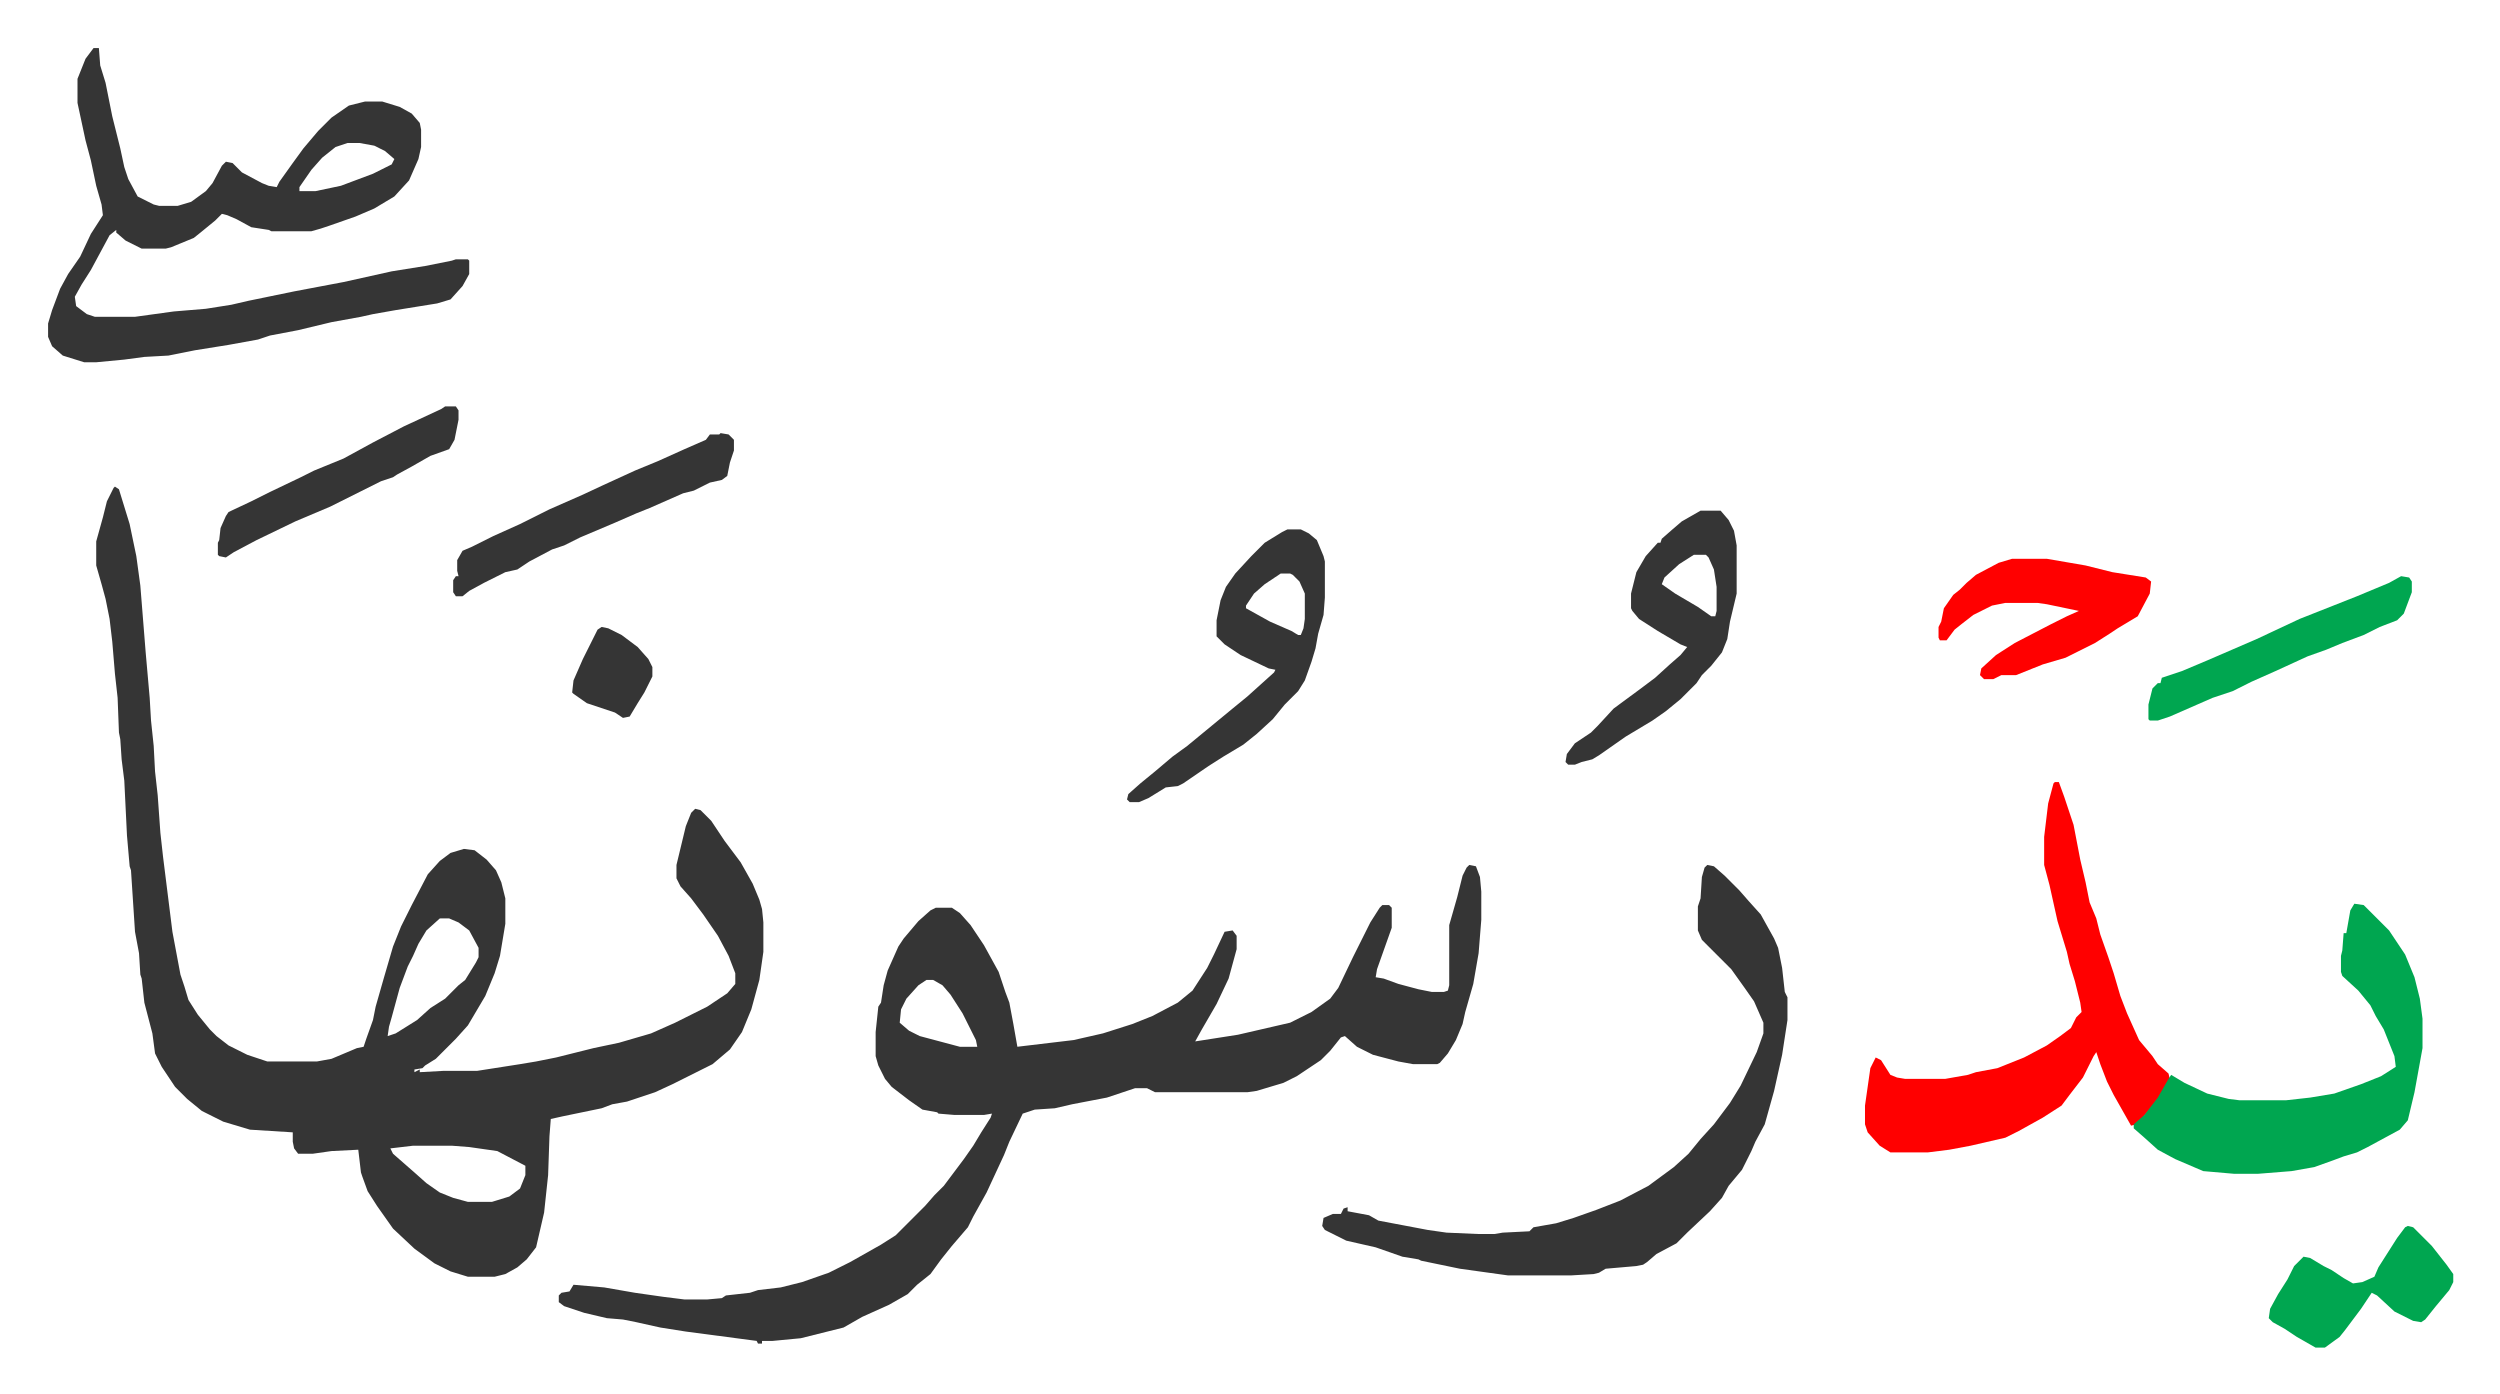
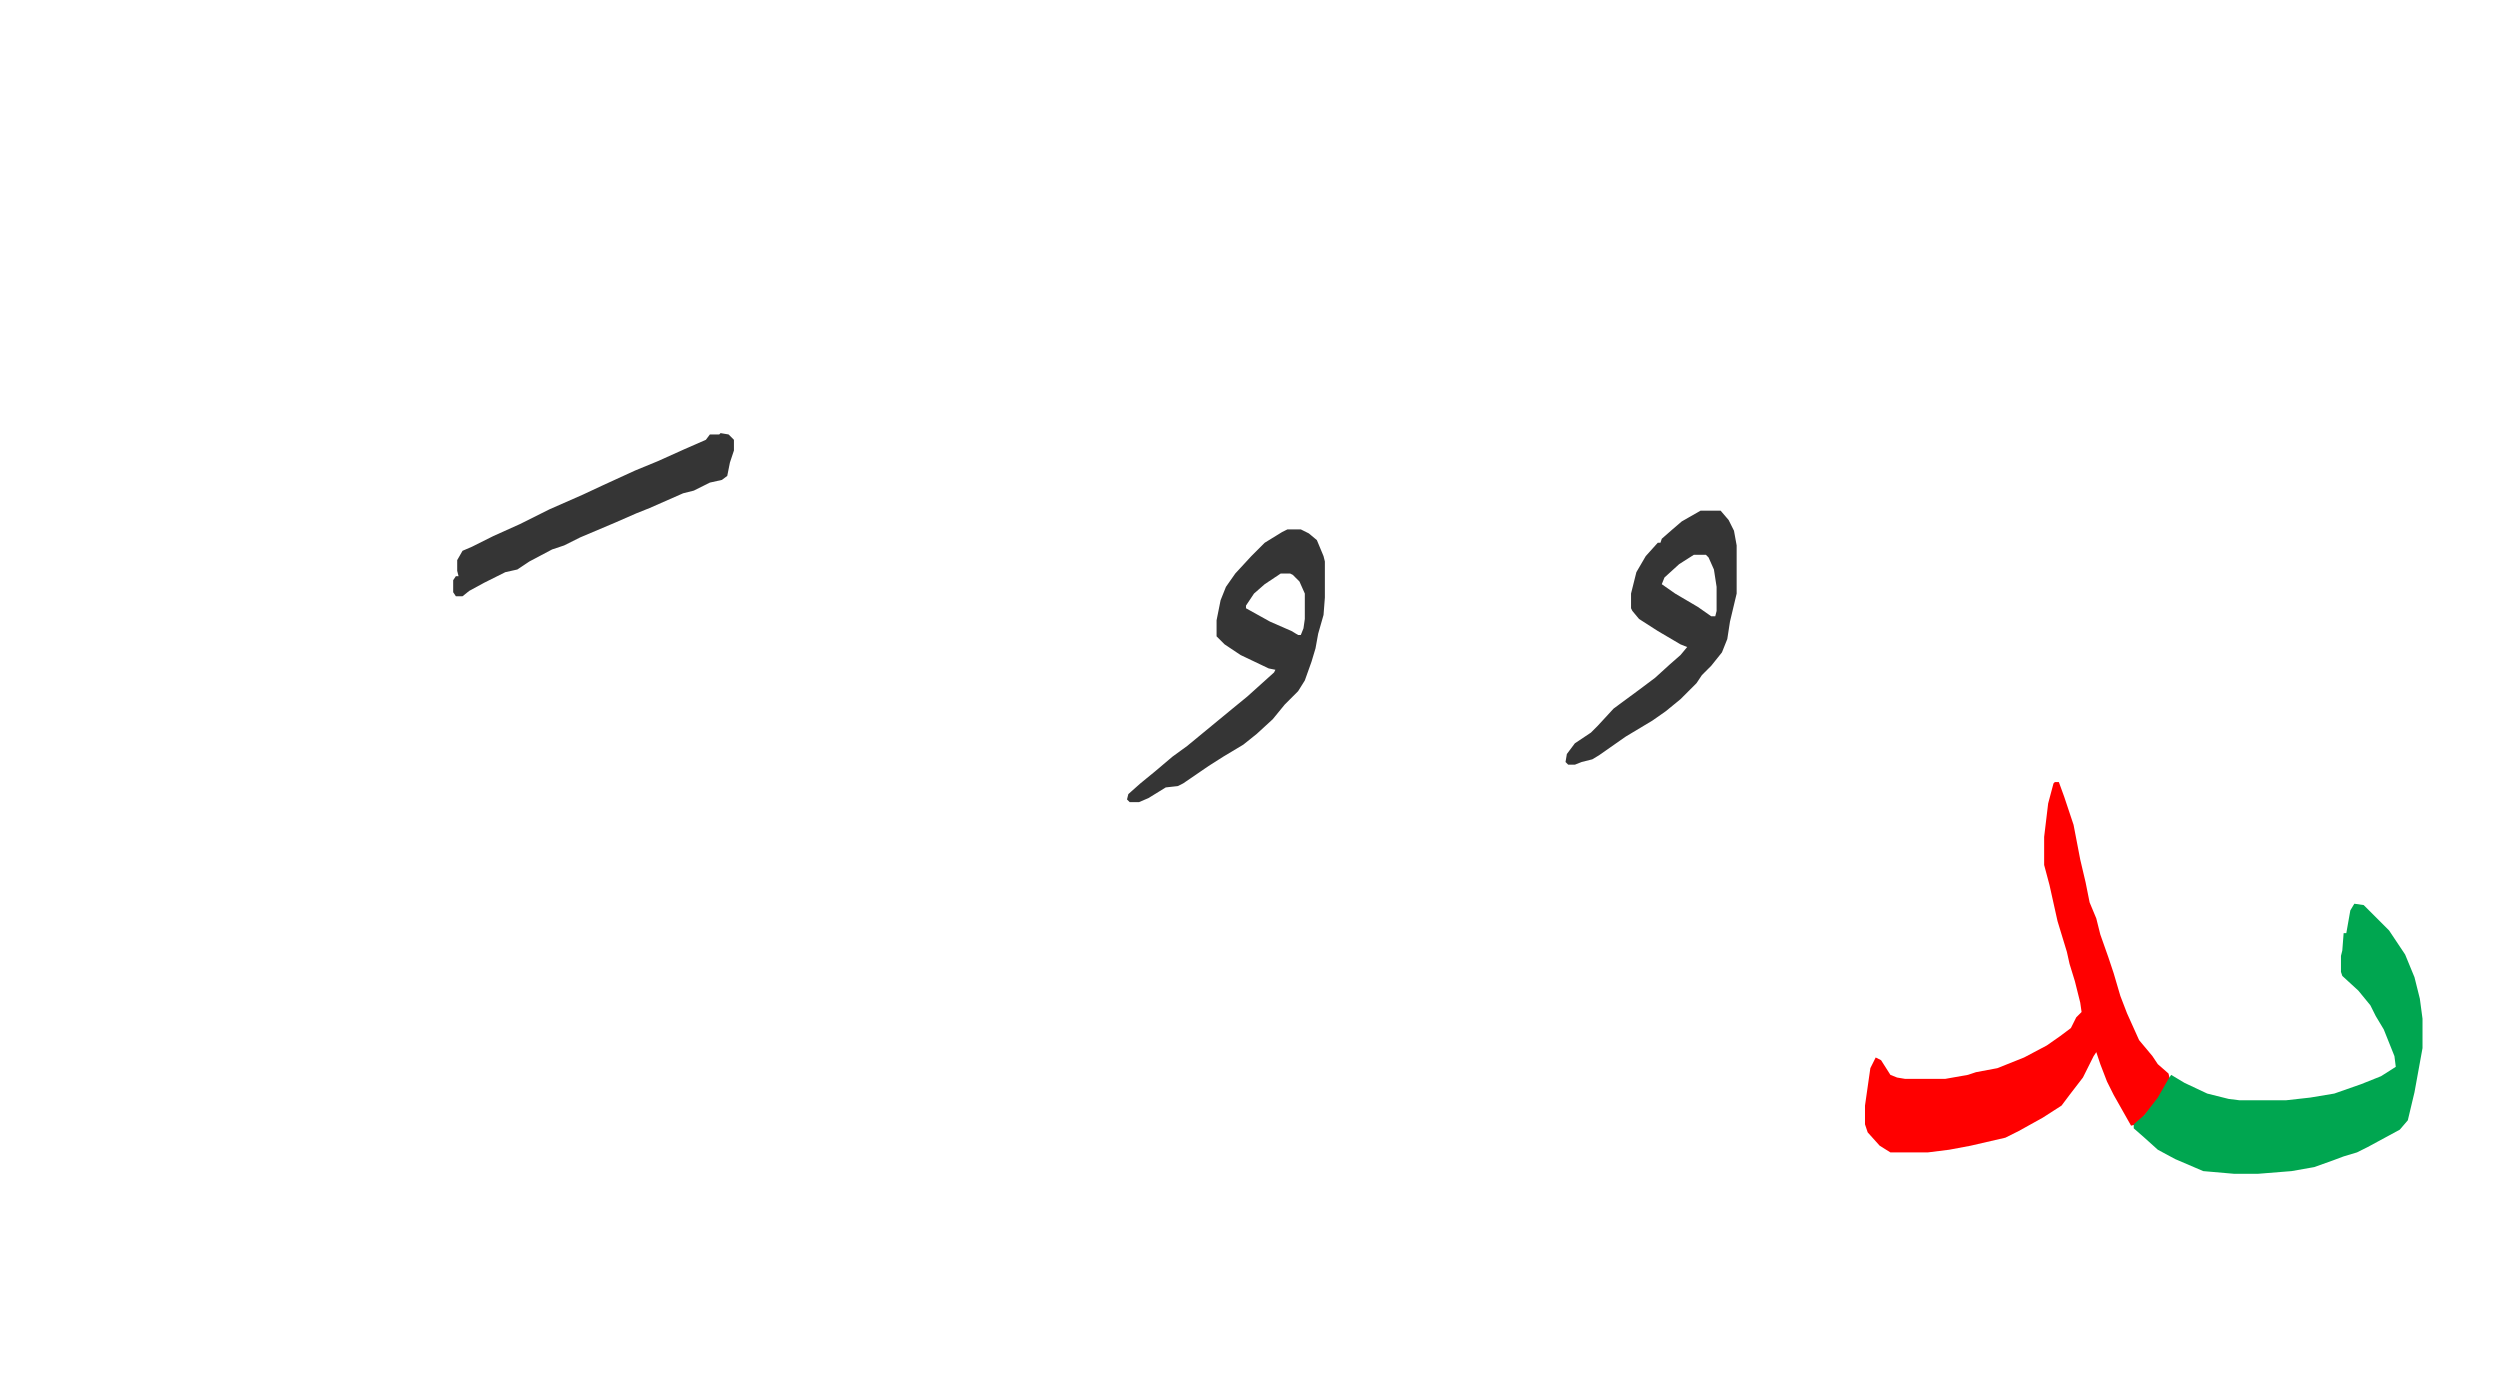
<svg xmlns="http://www.w3.org/2000/svg" role="img" viewBox="-35.96 122.04 1869.92 1042.92">
-   <path fill="#353535" id="rule_normal" d="M50 486l3 2 8 26 5 24 3 22 4 50 3 34 1 17 2 19 1 19 2 18 2 28 2 18 7 56 6 32 3 9 3 10 7 11 9 11 5 5 9 7 14 7 15 5h37l11-2 19-8 5-1 2-6 5-14 2-10 6-21 7-24 6-15 8-16 12-23 9-10 8-6 10-3 8 1 9 7 7 8 4 9 3 12v19l-4 24-4 13-7 17-13 22-9 10-10 10-5 5-8 5-2 2-6 1v2l4-2v2l18-1h25l32-5 12-2 15-3 28-7 19-4 24-7 18-8 24-12 15-10 6-7v-8l-5-13-8-15-11-16-9-12-8-9-3-6v-10l7-29 4-10 3-3 4 1 8 8 10 15 12 16 9 16 5 12 2 7 1 10v22l-3 21-6 22-7 17-9 13-13 11-30 15-13 6-12 4-9 3-11 2-8 3-29 6-9 2-1 13-1 29-3 28-6 26-7 9-7 6-9 5-8 2h-20l-13-4-12-6-15-11-16-15-12-17-7-11-4-11-1-3-2-17-20 1-14 2h-11l-3-4-1-5v-7l-32-2-20-6-16-8-11-9-9-9-10-15-5-10-2-15-6-23-2-18-1-3-1-16-3-16-3-46-1-3-2-23-2-41-2-16-1-15-1-5-1-26-2-18-2-24-2-17-3-15-3-11-4-14v-18l5-18 3-12 5-10zm243 323l-10 9-6 10-4 9-4 8-6 16-6 22-2 7-1 7 6-2 16-10 10-9 11-7 10-10 5-4 8-13 2-4v-7l-7-13-8-6-7-3zm-20 170l-17 2 2 4 8 7 8 7 9 8 10 7 10 4 11 3h18l13-4 8-6 4-10v-7l-21-11-21-3-13-1zm790-210l5 1 3 8 1 11v21l-2 25-4 23-6 21-2 9-5 12-6 10-6 7-2 1h-18l-11-2-19-5-12-6-9-8-3 1-8 10-7 7-18 12-10 5-20 6-7 1h-69l-6-3h-9l-21 7-26 5-13 3-15 1-9 3-10 21-4 10-13 28-10 18-4 8-12 14-8 10-8 11-10 8-7 7-14 8-20 9-14 8-32 8-21 2h-8v2h-3l-1-2-53-7-19-3-18-4-10-2-12-1-17-4-15-5-4-3v-5l2-2 6-1 3-5 23 2 23 4 21 3 16 2h17l11-1 3-2 18-2 6-2 17-2 16-4 20-7 16-8 23-13 11-7 22-22 7-8 7-7 15-20 7-10 6-10 7-11 1-3-6 1h-22l-12-1-1-1-11-2-10-7-13-10-5-6-5-10-2-7v-18l2-19 2-3 2-13 3-11 8-18 4-6 11-13 9-8 4-2h12l6 4 8 9 10 15 11 20 5 15 3 8 3 16 3 17 42-5 22-5 22-7 15-6 19-10 11-9 11-17 5-10 8-17 6-1 3 4v10l-6 22-9 19-11 19-5 9 32-5 39-9 16-8 14-10 6-8 11-23 5-10 8-16 7-11 2-2h5l2 2v15l-11 31-1 6 6 1 11 4 15 4 10 2h9l3-1 1-4v-45l6-21 4-16 3-6zm-406 86l-6 4-9 10-4 8-1 10 7 6 8 4 30 8h13l-1-5-10-20-9-14-6-7-7-4zM34 158h4l1 13 4 13 5 25 6 24 3 14 3 9 7 13 12 6 4 1h14l10-3 11-8 5-6 7-13 3-3 5 1 7 7 15 8 5 2 6 1 2-4 10-14 8-11 11-13 10-10 13-9 12-3h13l13 4 9 5 6 7 1 5v13l-2 9-7 16-11 12-15 9-14 6-20 7-6 2-7 2h-30l-2-1-13-2-11-6-7-3-4-1-5 5-11 9-5 4-17 7-4 1H70l-12-6-7-6v-2l-5 4-14 26-7 11-5 9 1 7 8 6 6 2h30l29-4 24-2 19-3 13-3 34-7 37-7 36-8 25-4 20-4 3-1h9l1 1v10l-5 9-9 10-10 3-31 5-17 3-9 2-22 4-25 6-21 4-9 3-22 4-25 4-20 4-18 1-15 2-21 2h-9l-16-5-8-7-3-7v-10l3-10 6-16 6-11 9-13 8-17 9-14-1-8-4-14-4-19-4-15-6-28v-18l6-15zm190 71l-9 3-10 8-8 9-9 13v3h12l19-4 24-9 14-7 2-4-7-6-8-4-11-2zm1017 540l5 1 8 7 11 11 7 8 9 10 10 18 3 7 3 15 2 18 2 4v17l-4 26-6 27-7 25-7 13-3 7-7 14-10 12-5 9-9 10-17 16-8 8-15 8-7 6-3 2-5 1-23 2-5 3-4 1-17 1h-47l-36-5-29-6-2-1-12-2-20-7-22-5-16-8-2-3 1-6 7-3h6l2-4 3-1v3l16 3 7 4 37 7 14 2 23 1h13l6-1 20-1 3-3 17-3 13-4 17-6 18-7 21-11 19-14 11-10 9-11 10-11 12-16 8-13 12-25 5-14v-8l-7-16-7-10-10-14-22-22-3-7v-18l2-6 1-16 2-7z" />
  <path fill="#ff0000" id="rule_qalqalah" d="M1501 707h3l4 11 7 21 5 26 4 17 3 15 5 12 3 12 6 17 4 12 5 17 5 13 9 20 10 12 4 6 8 7 1 4-8 14-8 10-9 10-4 1-13-23-5-10-5-13-3-9-2 3-8 16-10 13-6 8-14 9-18 10-10 5-26 6-16 3-16 2h-28l-8-5-9-10-2-6v-14l4-28 4-8 4 2 7 11 5 2 6 1h30l17-3 6-2 16-3 20-8 17-9 10-7 8-6 4-8 4-4-1-7-4-16-4-13-2-9-7-23-6-27-4-15v-21l3-25 4-15z" />
  <path fill="#00a650" id="rule_idgham_with_ghunnah" d="M1725 798l7 1 19 19 6 9 6 9 7 17 4 16 2 15v22l-6 33-5 21-6 7-24 13-8 4-10 3-8 3-14 5-17 3-25 2h-18l-23-2-21-9-13-7-10-9-8-7v-3l8-7 10-13 8-14 2-3 10 6 17 8 16 4 8 1h35l18-2 18-3 20-7 15-6 11-7-1-8-8-20-6-10-4-8-9-11-12-11-1-3v-12l1-4 1-13h2l3-17z" />
  <path fill="#353535" id="rule_normal" d="M927 518h10l6 3 6 5 5 12 1 4v27l-1 13-4 14-2 11-3 10-5 14-5 8-10 10-9 11-12 11-10 8-15 9-11 7-19 13-4 2-9 1-13 8-7 3h-7l-2-2 1-4 9-8 11-9 13-11 11-8 17-14 17-14 11-9 10-9 10-9 1-2-5-1-21-10-12-8-6-6v-12l3-15 4-10 7-10 12-13 10-10 13-8zm-5 33l-12 8-8 7-6 9v2l18 10 16 7 5 3h2l2-5 1-7v-19l-4-9-5-5-2-1zm314-47h15l6 7 4 8 2 11v36l-5 21-2 13-4 10-8 10-7 7-4 6-12 12-11 9-10 7-20 12-10 7-10 7-5 3-8 2-5 2h-5l-2-2 1-6 6-8 12-8 5-5 12-13 19-14 12-9 11-10 8-7 5-6-5-2-17-10-14-9-5-6-1-2v-11l4-16 7-12 9-10h2l1-3 8-7 7-6zm-5 33l-11 7-11 10-2 5 10 7 17 10 10 7h3l1-4v-18l-2-13-4-9-2-2z" />
-   <path fill="#ff0000" id="rule_qalqalah" d="M1469 540h26l29 5 20 5 25 4 4 3-1 9-9 17-15 9-6 4-11 7-12 6-10 5-17 5-20 8h-11l-6 3h-7l-3-3 1-5 11-10 14-9 27-14 12-6 9-4-24-5-7-1h-24l-10 2-14 7-9 7-5 4-6 8h-5l-1-2v-8l2-4 2-10 7-10 5-4 5-5 7-6 17-9z" />
  <path fill="#353535" id="rule_normal" d="M503 446l6 1 4 4v8l-3 9-2 10-4 3-9 2-12 6-8 2-25 11-10 4-16 7-26 11-12 6-9 3-17 9-9 6-9 2-16 8-11 6-5 4h-5l-2-3v-9l2-3h2l-1-4v-8l4-7 7-3 16-8 20-9 22-11 25-11 15-7 24-11 17-7 20-9 16-7 3-4h7z" />
-   <path fill="#00a650" id="rule_idgham_with_ghunnah" d="M1765 1039l4 1 14 14 11 14 5 7v6l-3 6-10 12-8 10-3 2-6-1-14-7-13-12-4-2-8 12-12 16-4 5-11 8h-7l-14-8-9-6-9-5-3-3 1-7 6-11 7-11 5-10 7-7 5 1 10 6 6 3 9 6 7 4 7-1 9-4 3-7 7-11 7-11 6-8zm-5-486l6 1 2 3v8l-6 16-5 5-13 5-12 6-16 6-12 5-14 5-24 11-18 8-14 7-15 5-16 7-16 7-9 3h-6l-1-1v-11l3-12 4-4h2l1-4 15-5 19-8 37-16 32-15 43-17 24-10z" />
-   <path fill="#353535" id="rule_normal" d="M297 426h8l2 3v7l-3 15-4 7-14 5-14 8-11 6-3 2-9 3-22 11-16 8-26 11-29 14-17 9-6 4-5-1-1-1v-9l1-2 1-9 4-9 2-3 17-8 14-7 23-11 10-5 22-9 22-12 23-12 28-13zm117 165l5 1 10 5 12 9 8 9 3 6v7l-6 12-5 8-6 10-5 1-6-4-21-7-10-7-1-1 1-9 7-16 8-16 3-6z" />
</svg>